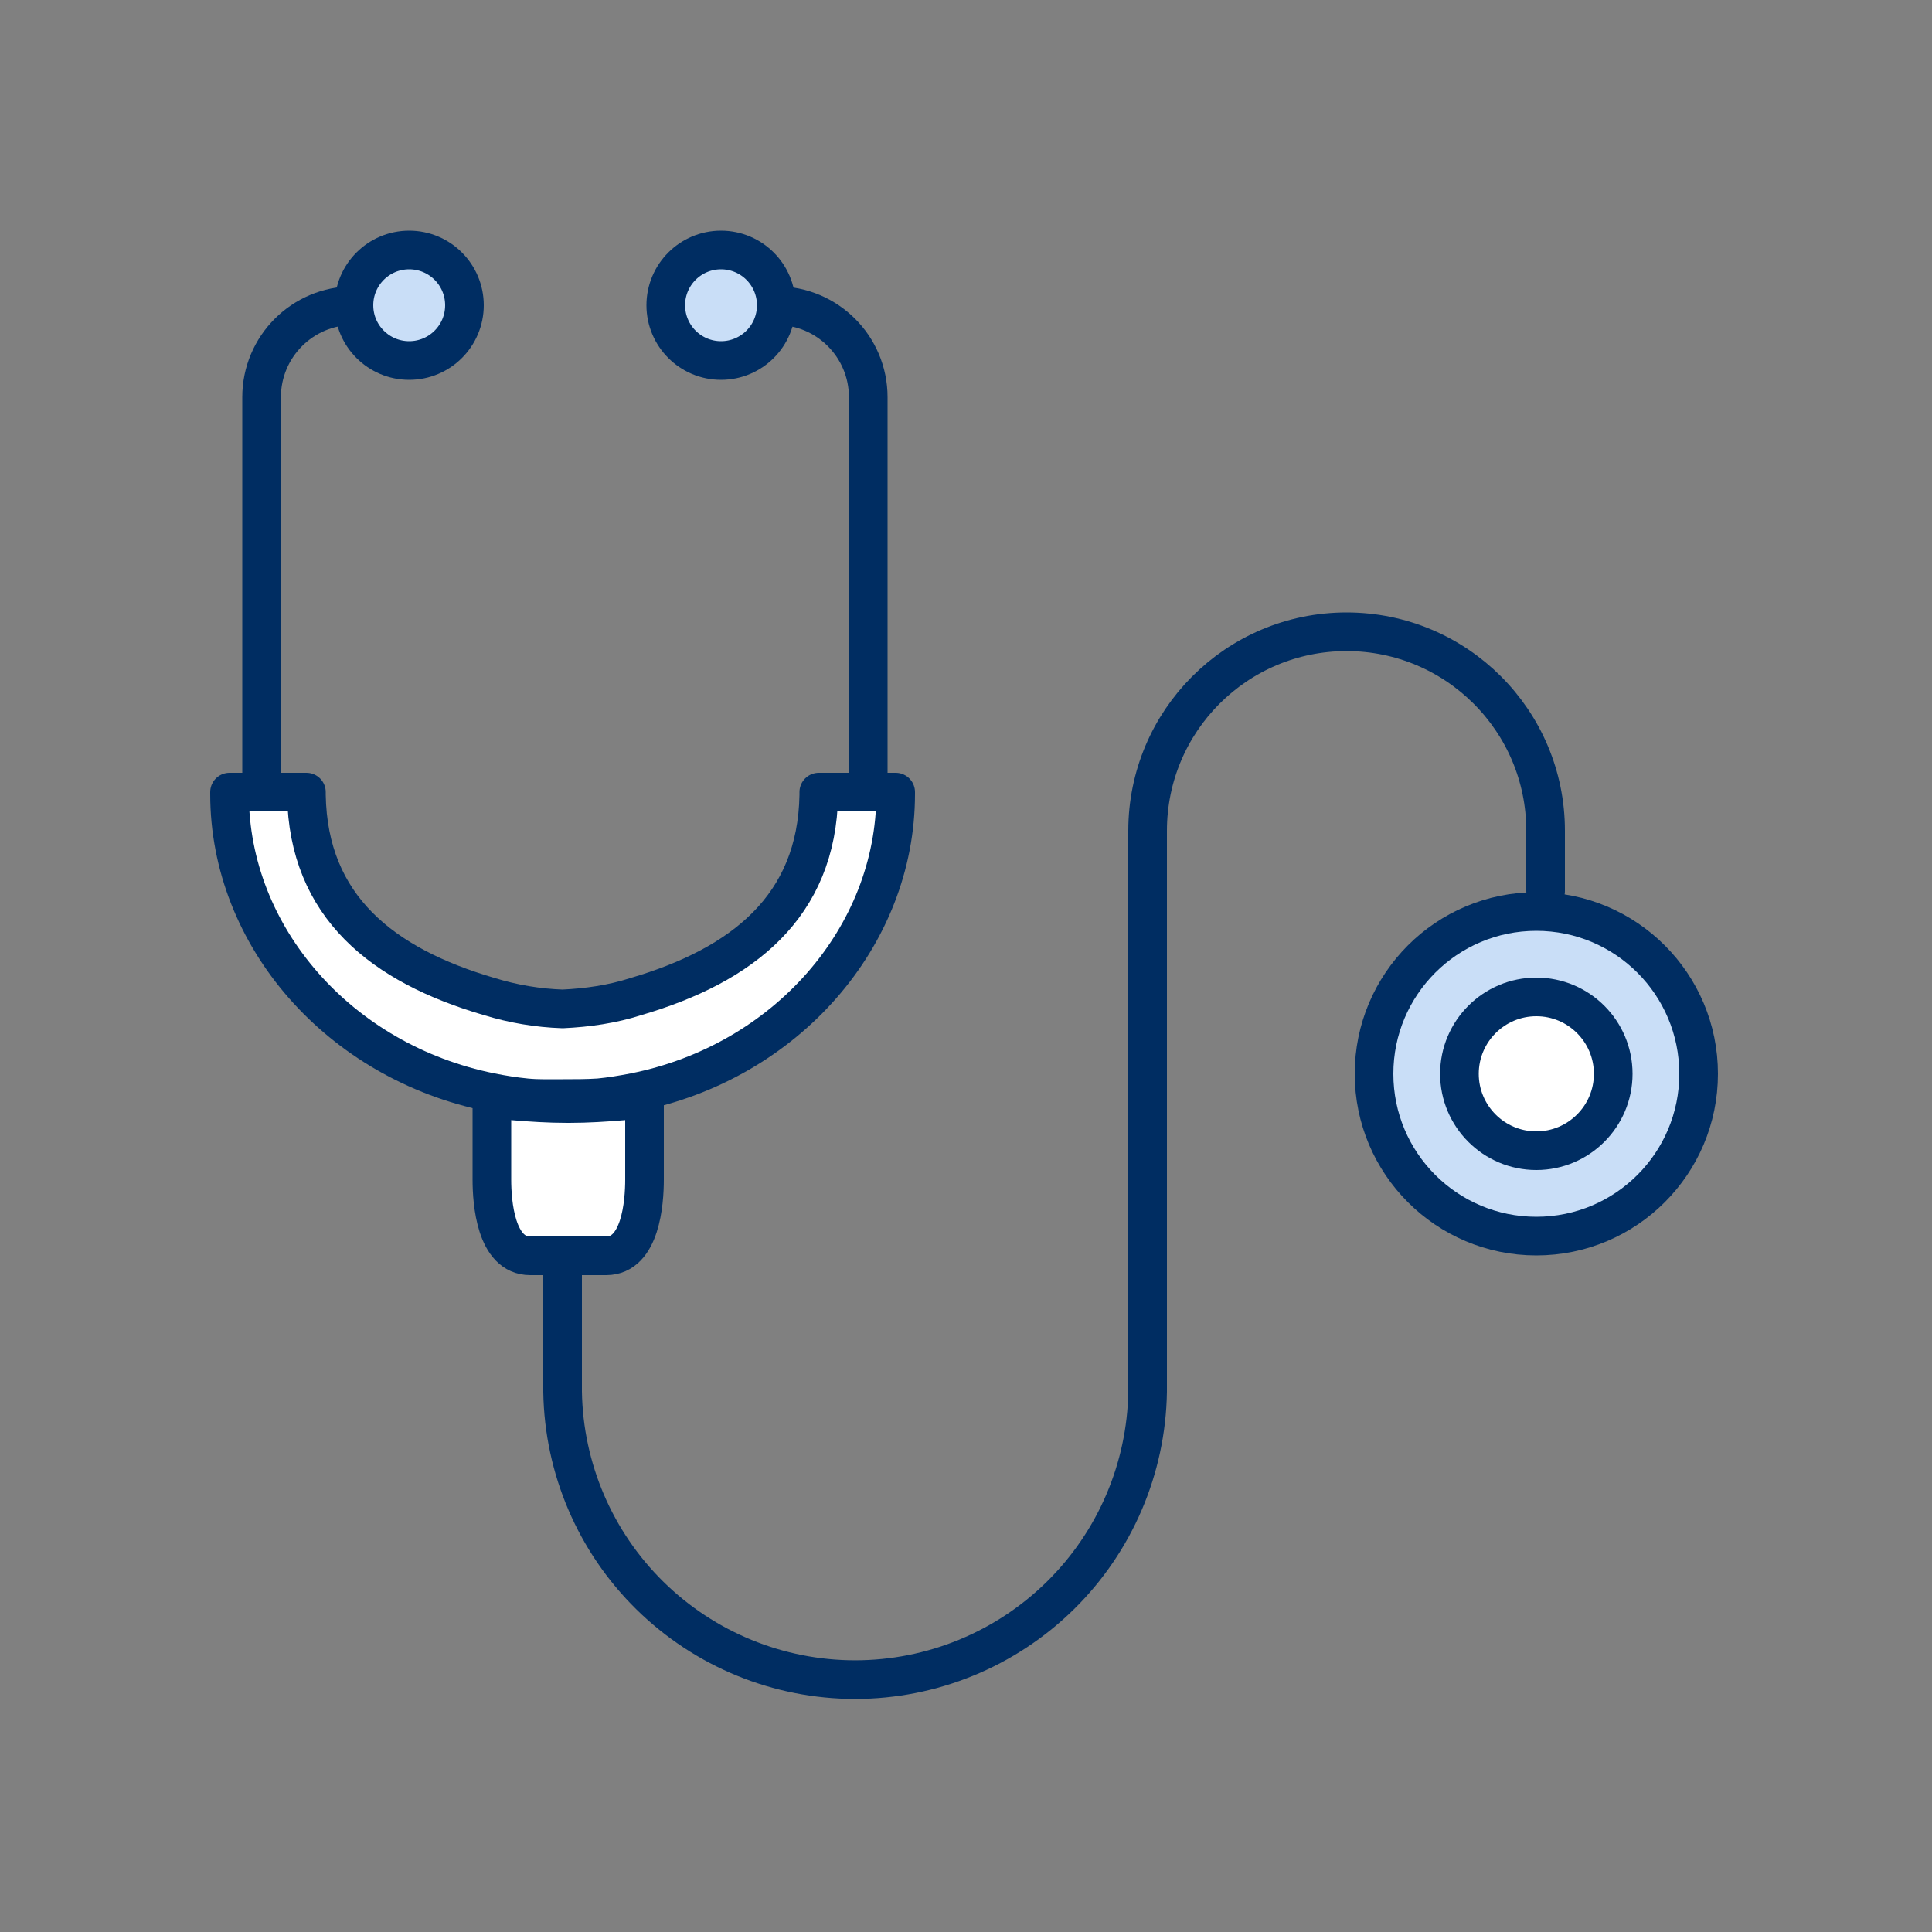
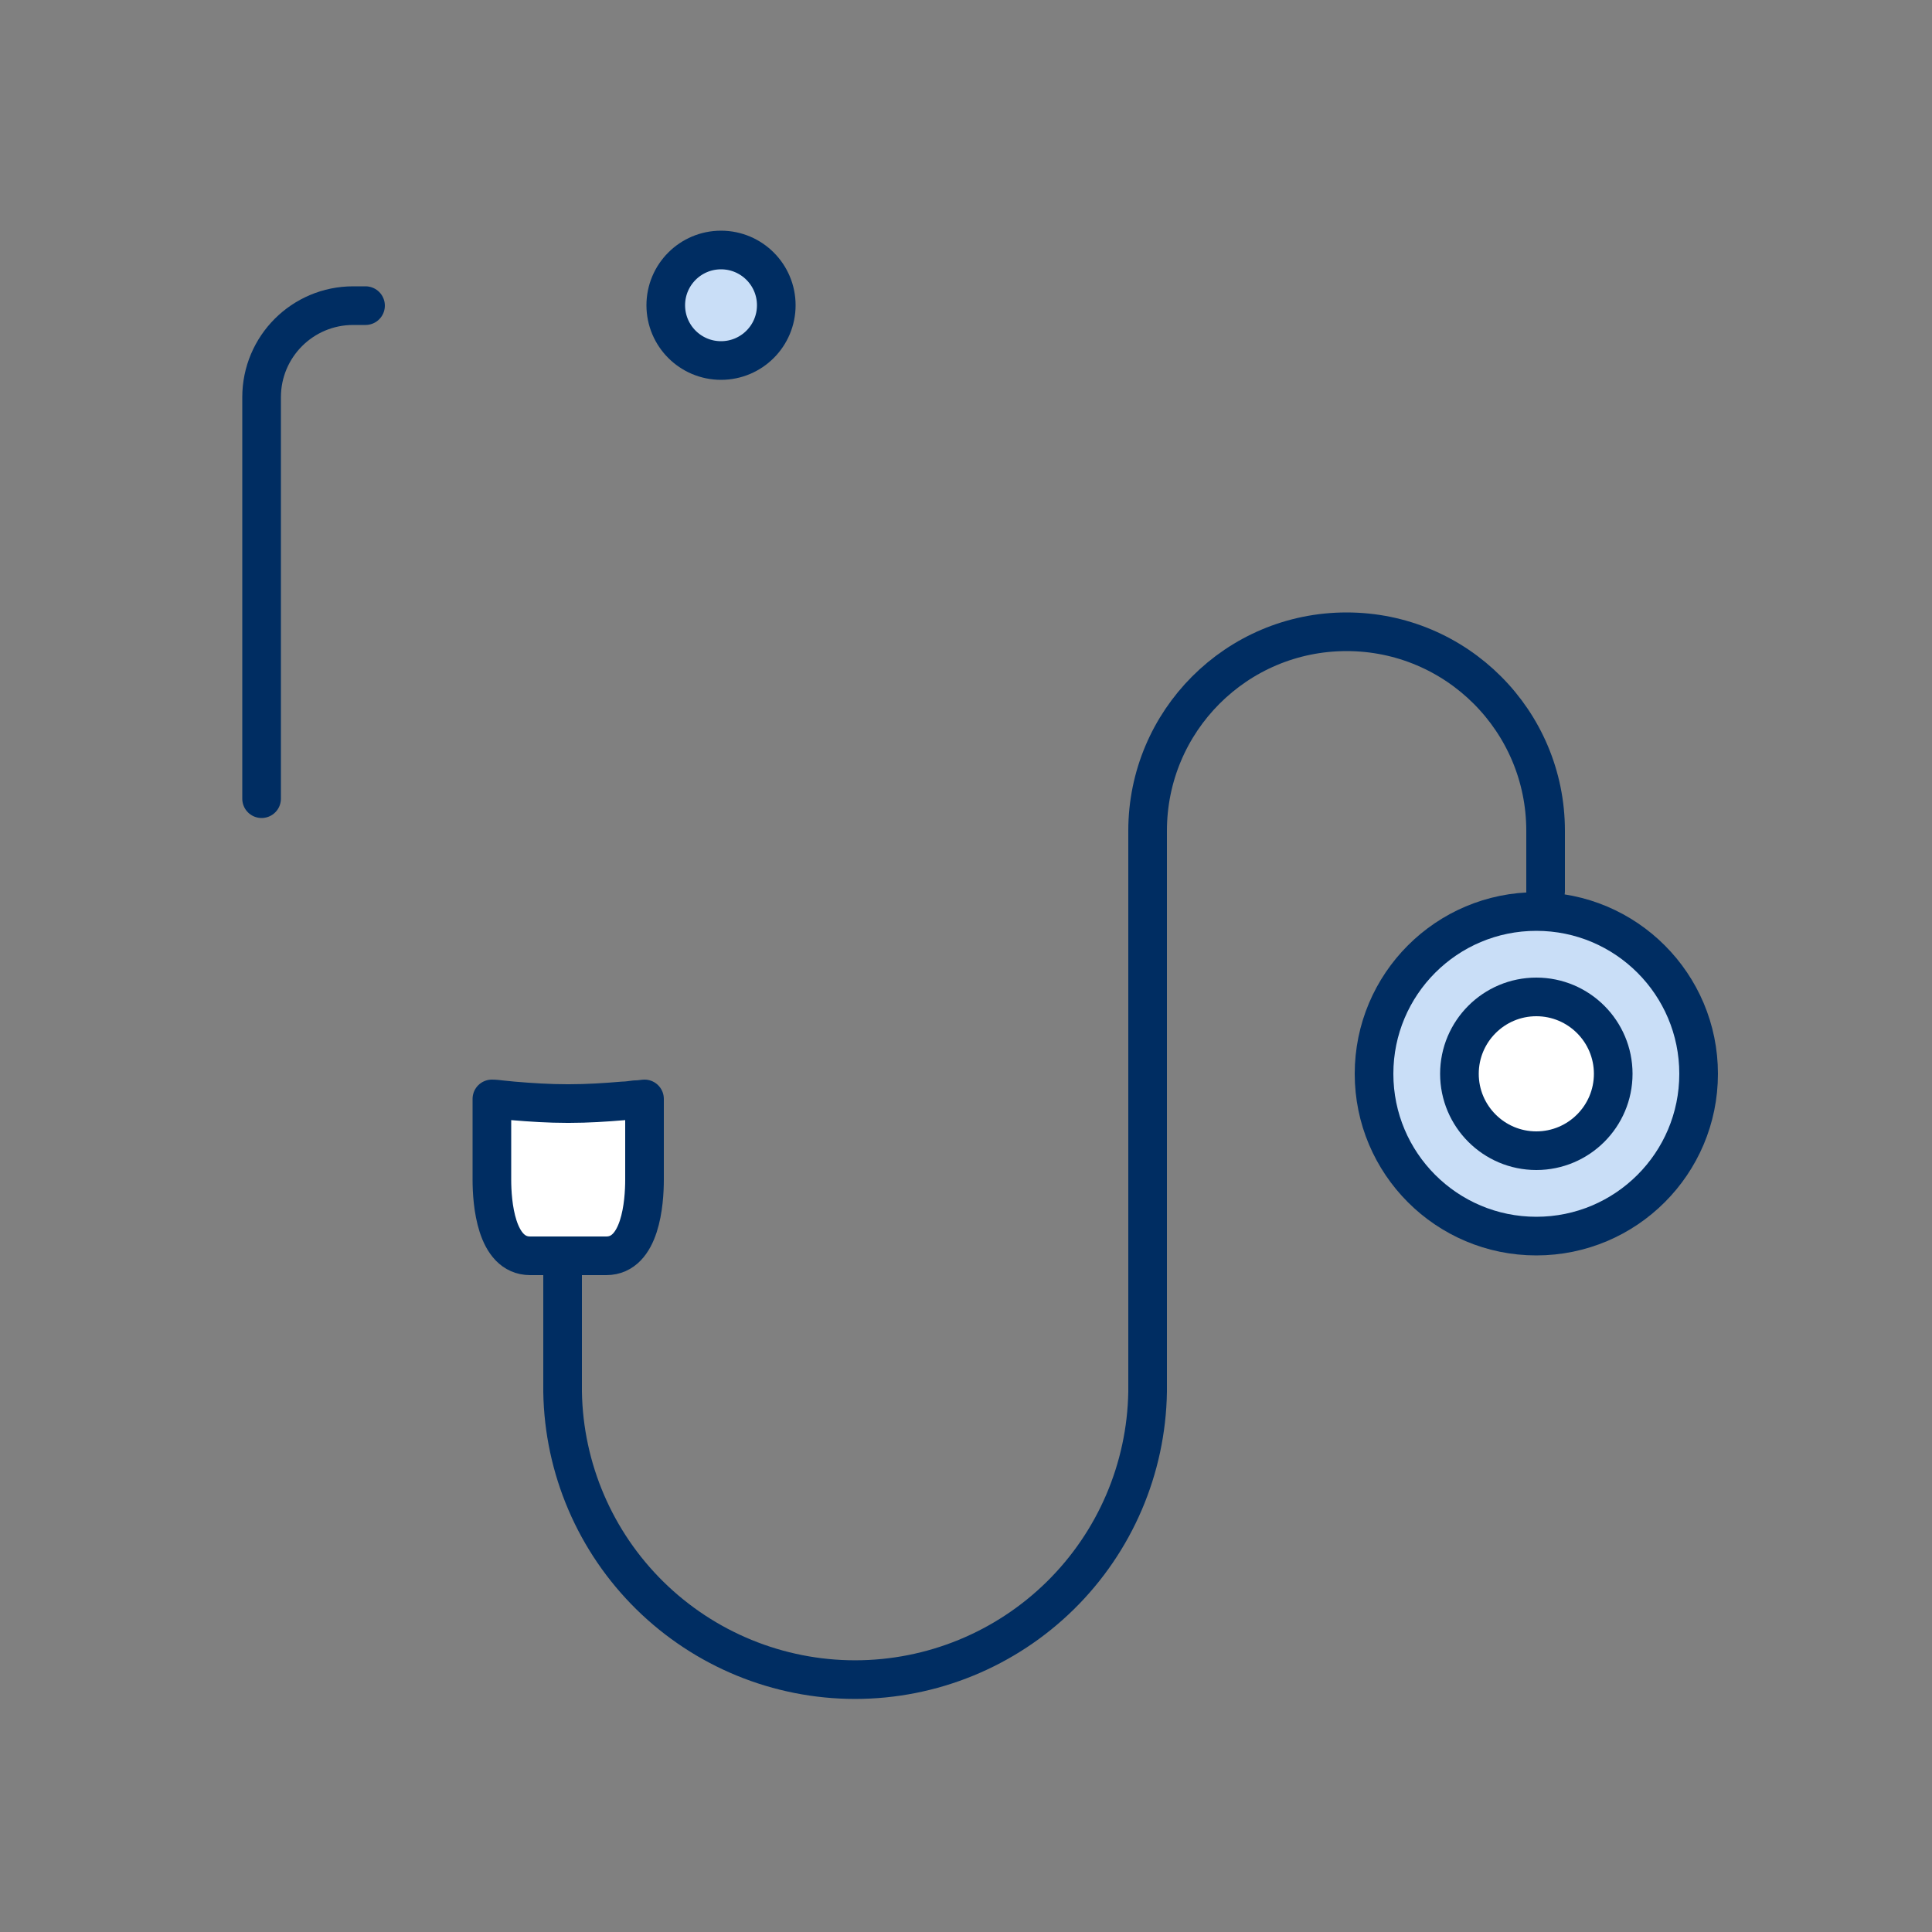
<svg xmlns="http://www.w3.org/2000/svg" width="30" height="30" viewBox="0 0 30 30" fill="none">
  <rect x="0" y="0" width="30" height="30" fill="#808080" stroke="none" />
  <path d="M23.856 15.48C23.196 15.48 22.662 16.014 22.662 16.674C22.662 17.334 23.196 17.868 23.856 17.868C24.516 17.868 25.05 17.334 25.05 16.674C25.05 16.014 24.516 15.48 23.856 15.48ZM23.856 17.07C23.803 17.072 23.75 17.064 23.7 17.044C23.65 17.026 23.604 16.997 23.566 16.96C23.527 16.923 23.497 16.879 23.476 16.83C23.455 16.781 23.444 16.728 23.444 16.675C23.444 16.621 23.455 16.569 23.476 16.52C23.497 16.47 23.527 16.426 23.566 16.389C23.604 16.352 23.649 16.323 23.699 16.304C23.749 16.285 23.802 16.277 23.855 16.279C23.958 16.282 24.055 16.326 24.125 16.4C24.197 16.473 24.236 16.572 24.236 16.674C24.236 16.776 24.197 16.875 24.126 16.949C24.055 17.022 23.958 17.066 23.856 17.07Z" fill="#002D62" />
  <path d="M17.82 20.556V12.9C17.82 11.196 19.2 9.81 20.91 9.81C22.614 9.81 24 11.19 24 12.9V13.836M17.82 17.496V21.612C17.801 22.804 17.314 23.94 16.464 24.776C15.614 25.612 14.47 26.081 13.278 26.081C12.086 26.081 10.942 25.612 10.092 24.776C9.242 23.94 8.755 22.804 8.736 21.612V19.5" stroke="#002D62" stroke-width="0.6" stroke-linecap="round" stroke-linejoin="round" />
  <path d="M23.856 19.194C25.248 19.194 26.376 18.066 26.376 16.674C26.376 15.282 25.248 14.154 23.856 14.154C22.464 14.154 21.336 15.282 21.336 16.674C21.336 18.066 22.464 19.194 23.856 19.194Z" fill="#C9DEF7" stroke="#002D62" stroke-width="0.6" stroke-linecap="round" stroke-linejoin="round" />
  <path d="M8.232 19.5C7.698 19.5 7.638 18.672 7.638 18.318V17.064C7.686 17.064 7.734 17.07 7.782 17.076L7.962 17.094C8.244 17.118 8.526 17.136 8.808 17.136H8.838C9.12 17.136 9.402 17.118 9.684 17.094C9.744 17.094 9.804 17.082 9.864 17.076C9.912 17.076 9.96 17.07 10.008 17.064V18.318C10.008 18.672 9.948 19.5 9.414 19.5H8.232Z" fill="white" stroke="#002D62" stroke-width="0.6" stroke-linecap="round" stroke-linejoin="round" />
  <path d="M4.062 12.402V6.168C4.062 5.382 4.698 4.746 5.484 4.746H5.676" stroke="#002D62" stroke-width="0.6" stroke-linecap="round" stroke-linejoin="round" />
-   <path d="M6.354 5.598C6.828 5.598 7.212 5.214 7.212 4.74C7.212 4.266 6.828 3.882 6.354 3.882C5.88 3.882 5.496 4.266 5.496 4.74C5.496 5.214 5.88 5.598 6.354 5.598Z" fill="#C9DEF7" stroke="#002D62" stroke-width="0.6" stroke-linecap="round" stroke-linejoin="round" />
-   <path d="M13.482 12.402V6.168C13.482 5.382 12.846 4.746 12.06 4.746H11.868" stroke="#002D62" stroke-width="0.6" stroke-linecap="round" stroke-linejoin="round" />
  <path d="M11.196 5.598C11.67 5.598 12.054 5.214 12.054 4.74C12.054 4.266 11.67 3.882 11.196 3.882C10.722 3.882 10.338 4.266 10.338 4.74C10.338 5.214 10.722 5.598 11.196 5.598Z" fill="#C9DEF7" stroke="#002D62" stroke-width="0.6" stroke-linecap="round" stroke-linejoin="round" />
-   <path d="M12.714 12.3V12.348C12.684 14.076 11.532 14.988 9.876 15.474C9.504 15.594 9.12 15.648 8.736 15.666C8.349 15.653 7.966 15.588 7.596 15.474C5.934 14.988 4.788 14.076 4.758 12.348V12.3H3.564V12.33C3.564 14.544 5.268 16.488 7.62 16.962C7.8 16.998 7.986 17.028 8.172 17.046C8.358 17.064 8.55 17.058 8.736 17.058C8.922 17.058 9.114 17.058 9.3 17.046C9.486 17.028 9.666 16.998 9.852 16.962C12.204 16.494 13.908 14.544 13.908 12.33V12.3H12.714Z" fill="white" stroke="#002D62" stroke-width="0.6" stroke-linecap="round" stroke-linejoin="round" />
  <path d="M23.856 17.868C24.515 17.868 25.05 17.333 25.05 16.674C25.05 16.015 24.515 15.48 23.856 15.48C23.197 15.48 22.662 16.015 22.662 16.674C22.662 17.333 23.197 17.868 23.856 17.868Z" fill="white" stroke="#002D62" stroke-width="0.6" stroke-linecap="round" stroke-linejoin="round" />
</svg>